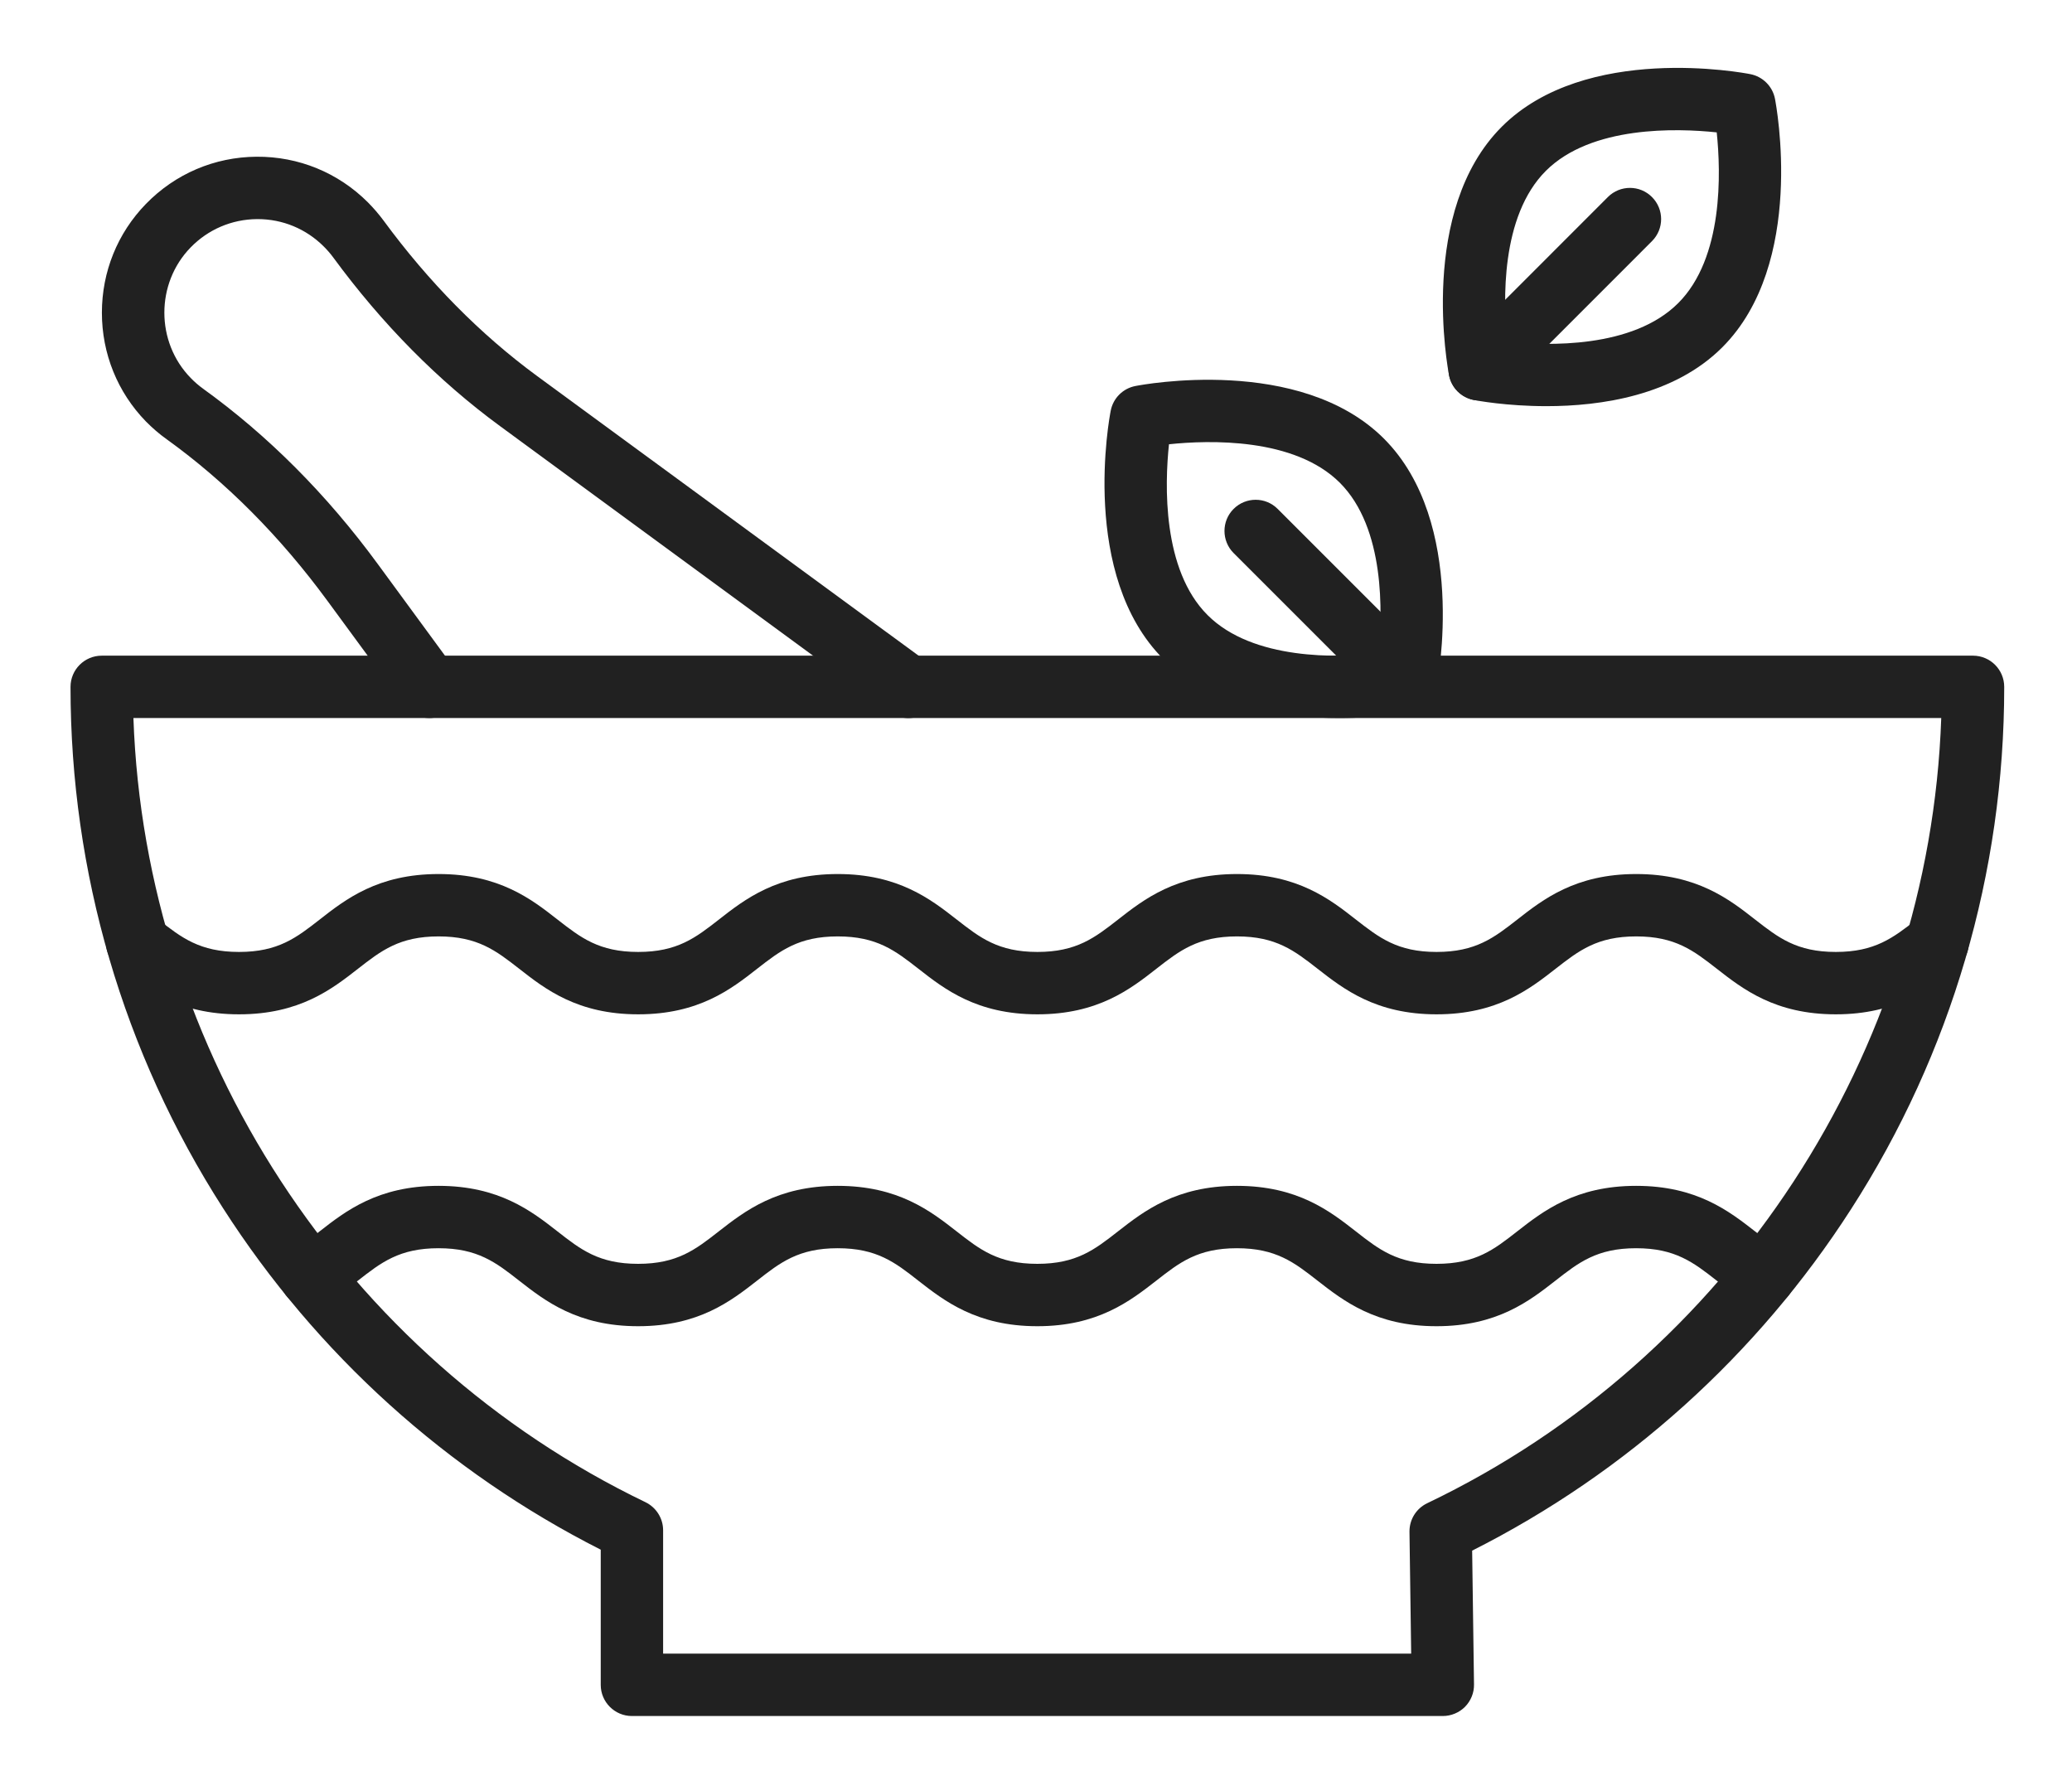
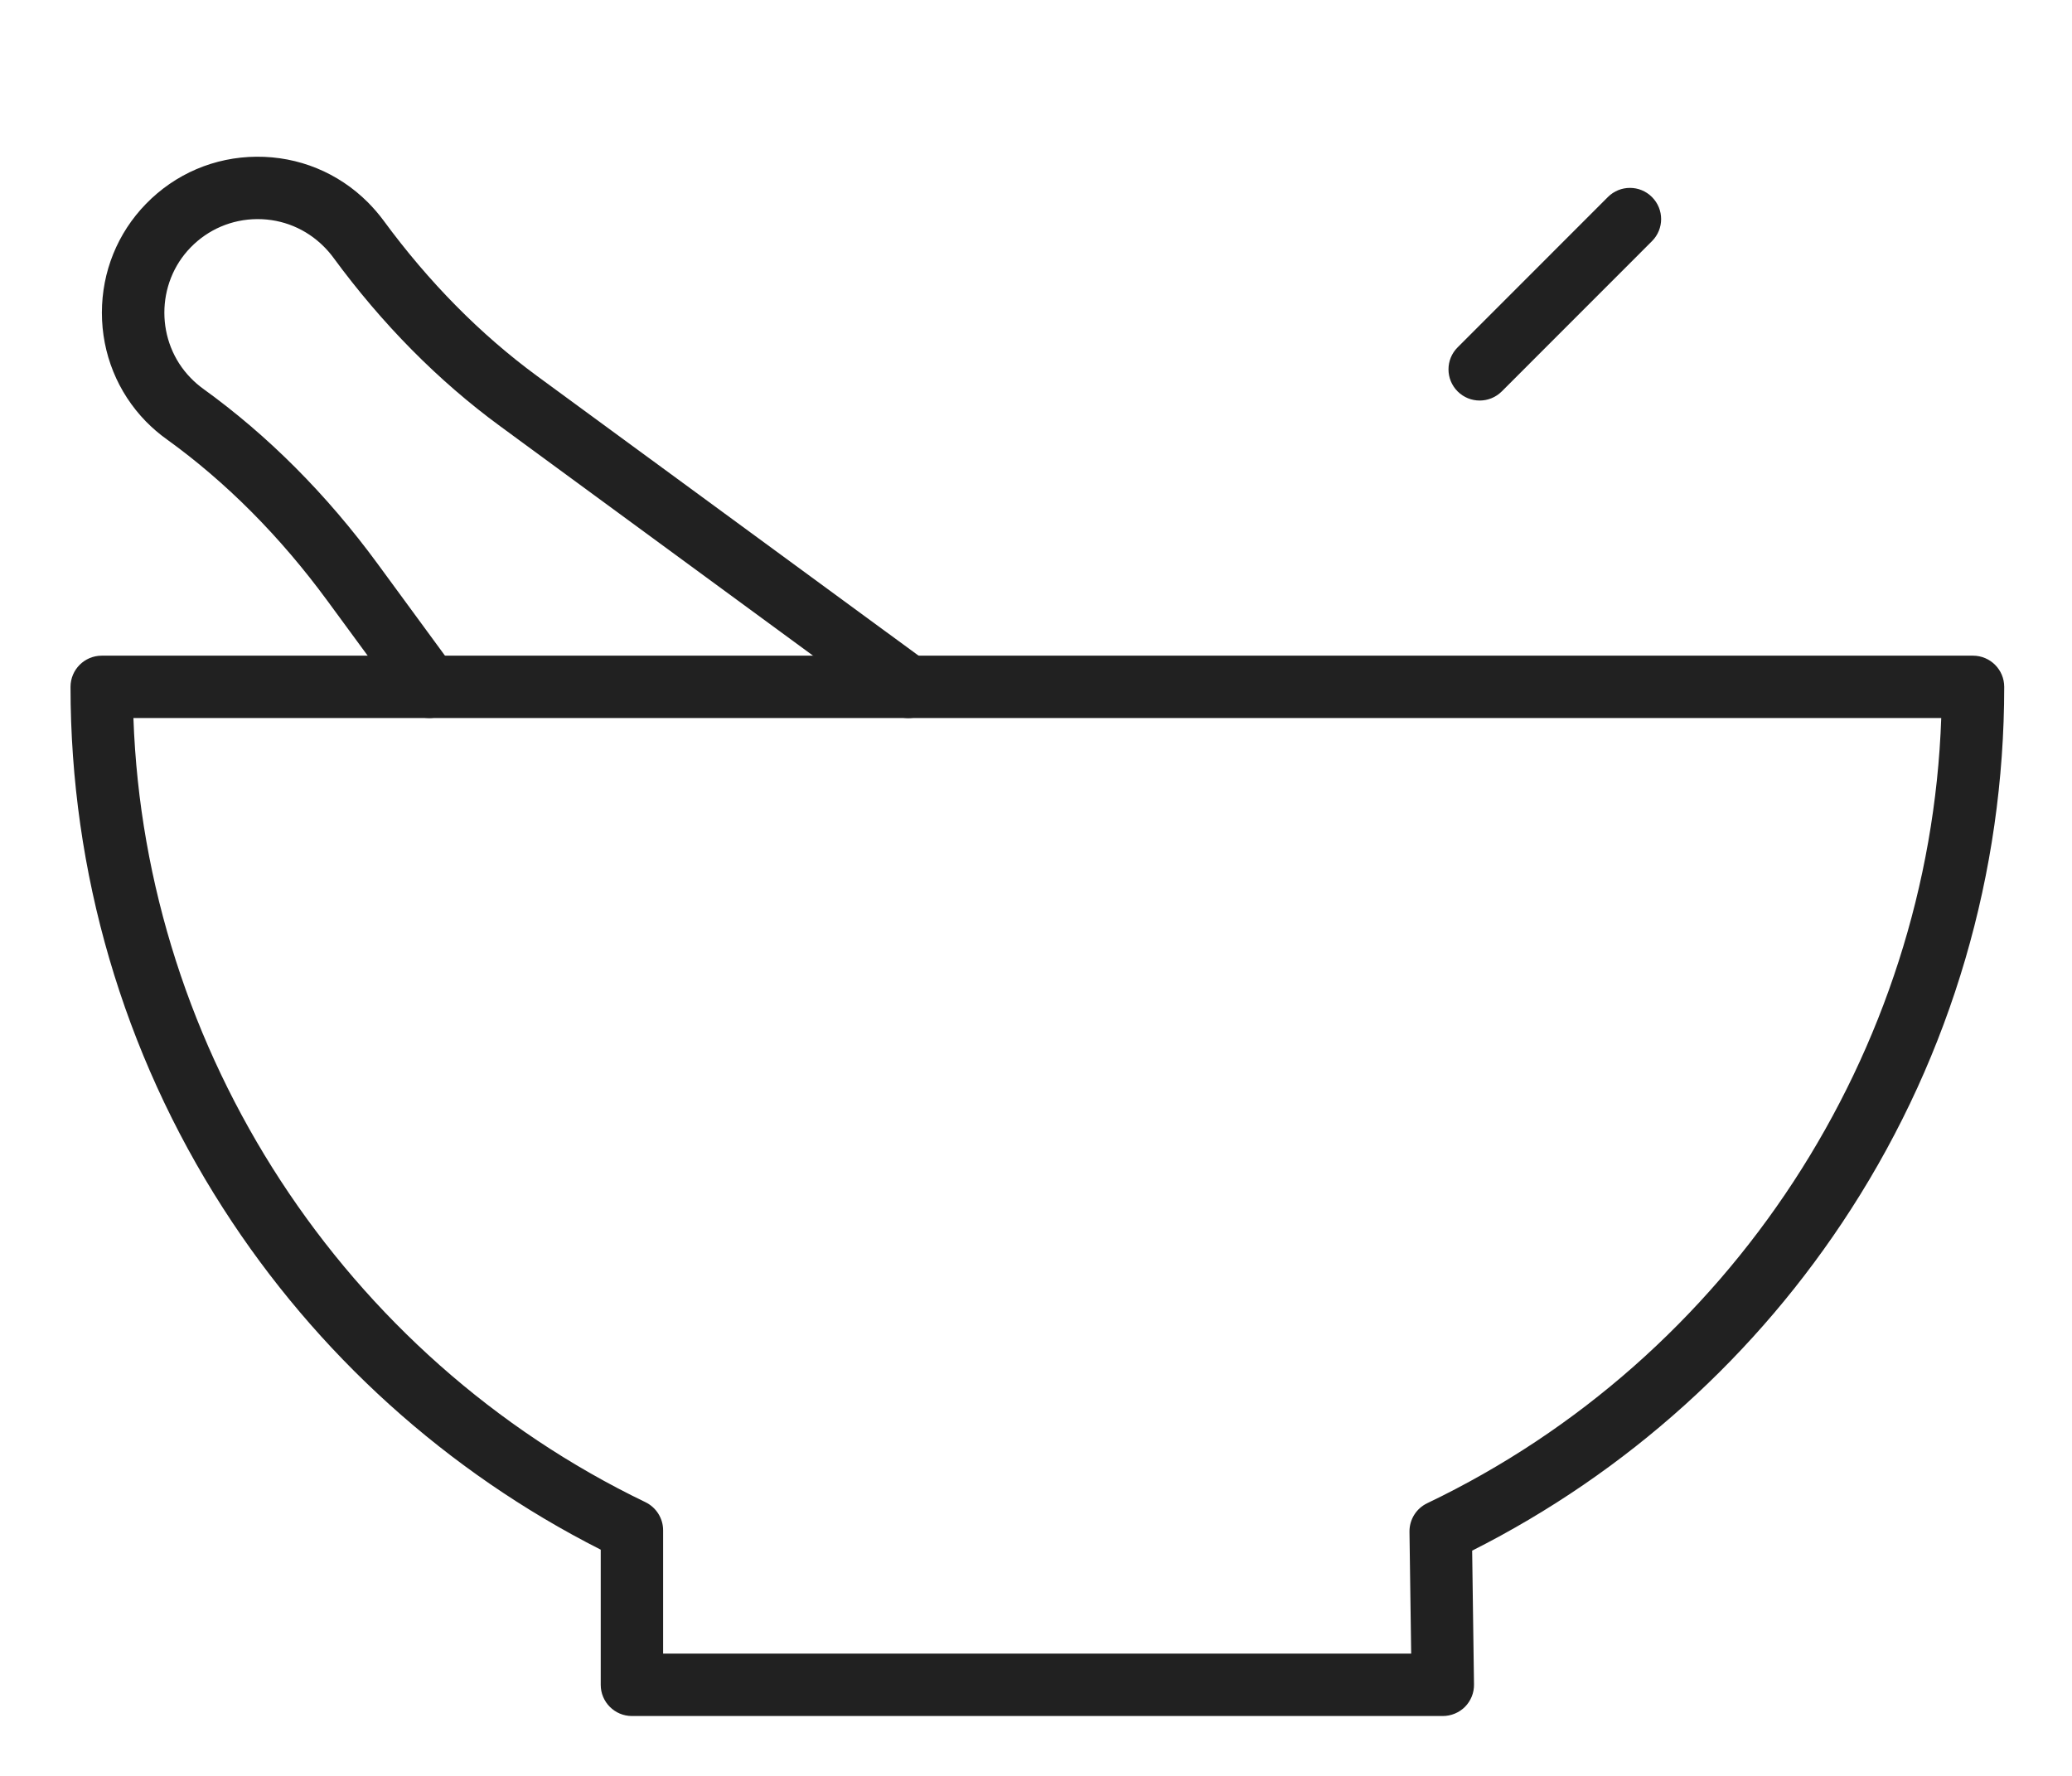
<svg xmlns="http://www.w3.org/2000/svg" width="28" height="24" viewBox="0 0 28 24" fill="none">
  <path fill-rule="evenodd" clip-rule="evenodd" d="M19.497 23.191H8.539C8.307 23.191 8.118 23.002 8.118 22.77V20.943C6.037 19.888 4.276 18.297 3.013 16.326C1.665 14.226 0.953 11.79 0.953 9.283C0.953 9.05 1.142 8.861 1.375 8.861H26.662C26.895 8.861 27.084 9.05 27.084 9.283C27.084 11.796 26.369 14.236 25.015 16.34C23.747 18.313 21.98 19.904 19.894 20.956L19.919 22.764C19.921 22.877 19.877 22.985 19.798 23.066C19.718 23.146 19.61 23.191 19.497 23.191ZM8.961 22.348H19.07L19.047 20.701C19.045 20.537 19.138 20.386 19.287 20.315C23.384 18.355 26.075 14.222 26.233 9.704H1.803C1.961 14.209 4.642 18.336 8.722 20.301C8.868 20.372 8.961 20.519 8.961 20.681V22.348Z" fill="#212121" />
-   <path fill-rule="evenodd" clip-rule="evenodd" d="M24.808 13.708C23.989 13.708 23.552 13.367 23.2 13.092C22.887 12.848 22.64 12.655 22.111 12.655C21.582 12.655 21.335 12.848 21.022 13.092C20.67 13.367 20.233 13.708 19.413 13.708C18.594 13.708 18.157 13.367 17.805 13.092C17.492 12.848 17.245 12.655 16.716 12.655C16.187 12.655 15.94 12.848 15.627 13.092C15.276 13.367 14.838 13.708 14.019 13.708C13.199 13.708 12.762 13.367 12.411 13.092C12.098 12.848 11.851 12.655 11.321 12.655C10.792 12.655 10.545 12.848 10.232 13.092C9.881 13.367 9.444 13.708 8.624 13.708C7.805 13.708 7.367 13.367 7.016 13.092C6.703 12.848 6.456 12.655 5.927 12.655C5.398 12.655 5.151 12.848 4.838 13.092C4.486 13.367 4.049 13.708 3.23 13.708C2.41 13.708 1.972 13.366 1.621 13.091L1.594 13.07C1.41 12.927 1.378 12.662 1.521 12.479C1.664 12.295 1.929 12.263 2.112 12.406L2.14 12.427C2.453 12.672 2.7 12.865 3.23 12.865C3.759 12.865 4.006 12.672 4.319 12.428C4.67 12.153 5.107 11.812 5.927 11.812C6.746 11.812 7.184 12.153 7.535 12.428C7.848 12.672 8.095 12.865 8.624 12.865C9.154 12.865 9.401 12.672 9.714 12.428C10.065 12.153 10.502 11.812 11.321 11.812C12.141 11.812 12.578 12.153 12.93 12.428C13.242 12.672 13.49 12.865 14.019 12.865C14.548 12.865 14.795 12.672 15.108 12.428C15.459 12.153 15.897 11.812 16.716 11.812C17.536 11.812 17.973 12.153 18.324 12.428C18.637 12.672 18.884 12.865 19.413 12.865C19.943 12.865 20.19 12.672 20.503 12.428C20.854 12.153 21.291 11.812 22.111 11.812C22.93 11.812 23.368 12.153 23.719 12.428C24.032 12.672 24.279 12.865 24.808 12.865C25.338 12.865 25.585 12.672 25.898 12.428L25.925 12.406C26.109 12.263 26.374 12.296 26.517 12.479C26.66 12.662 26.628 12.927 26.444 13.07L26.417 13.092C26.065 13.367 25.628 13.708 24.808 13.708Z" fill="#212121" />
-   <path fill-rule="evenodd" clip-rule="evenodd" d="M19.412 17.923C18.593 17.923 18.156 17.581 17.804 17.307C17.491 17.062 17.244 16.869 16.715 16.869C16.186 16.869 15.939 17.062 15.626 17.307C15.274 17.581 14.837 17.923 14.018 17.923C13.198 17.923 12.761 17.581 12.409 17.307C12.097 17.062 11.85 16.869 11.32 16.869C10.791 16.869 10.544 17.062 10.231 17.307C9.88 17.581 9.443 17.923 8.623 17.923C7.804 17.923 7.366 17.581 7.015 17.307C6.702 17.062 6.455 16.869 5.926 16.869C5.397 16.869 5.15 17.062 4.837 17.307C4.707 17.408 4.573 17.512 4.414 17.608C4.215 17.728 3.956 17.664 3.836 17.464C3.716 17.265 3.78 17.006 3.98 16.886C4.095 16.817 4.203 16.732 4.318 16.642C4.669 16.368 5.106 16.026 5.926 16.026C6.745 16.026 7.183 16.368 7.534 16.642C7.847 16.887 8.094 17.08 8.623 17.08C9.152 17.08 9.399 16.887 9.712 16.642C10.064 16.368 10.501 16.026 11.32 16.026C12.14 16.026 12.577 16.368 12.928 16.642C13.241 16.887 13.488 17.08 14.018 17.08C14.547 17.08 14.794 16.887 15.107 16.642C15.458 16.368 15.896 16.026 16.715 16.026C17.535 16.026 17.972 16.368 18.323 16.642C18.636 16.887 18.883 17.08 19.412 17.08C19.942 17.08 20.189 16.887 20.502 16.642C20.853 16.368 21.29 16.026 22.11 16.026C22.929 16.026 23.366 16.368 23.718 16.642C23.832 16.732 23.941 16.817 24.056 16.886C24.255 17.006 24.32 17.265 24.2 17.464C24.08 17.664 23.821 17.728 23.621 17.608C23.462 17.512 23.328 17.408 23.199 17.307C22.886 17.062 22.639 16.869 22.11 16.869C21.58 16.869 21.333 17.062 21.02 17.307C20.669 17.581 20.232 17.923 19.412 17.923Z" fill="#212121" />
  <path fill-rule="evenodd" clip-rule="evenodd" d="M5.801 9.704C5.671 9.704 5.543 9.645 5.461 9.532L4.424 8.119C3.787 7.251 3.057 6.516 2.252 5.936C2.152 5.865 2.058 5.783 1.971 5.695C1.588 5.301 1.377 4.779 1.377 4.226C1.377 3.673 1.588 3.151 1.971 2.757C2.367 2.349 2.899 2.122 3.467 2.118C4.035 2.114 4.57 2.333 4.972 2.735C5.048 2.812 5.119 2.894 5.182 2.979C5.794 3.813 6.492 4.519 7.257 5.081L12.525 8.943C12.712 9.081 12.753 9.345 12.615 9.532C12.478 9.72 12.214 9.761 12.026 9.623L6.759 5.76C5.924 5.148 5.165 4.381 4.503 3.479C4.465 3.427 4.422 3.378 4.376 3.332C4.137 3.093 3.82 2.961 3.482 2.961C3.479 2.961 3.476 2.961 3.473 2.961C3.132 2.964 2.813 3.1 2.575 3.345C2.103 3.831 2.103 4.621 2.576 5.107C2.628 5.161 2.685 5.21 2.744 5.253C3.621 5.885 4.415 6.681 5.104 7.621L6.14 9.034C6.278 9.222 6.237 9.485 6.05 9.623C5.974 9.678 5.887 9.704 5.801 9.704Z" fill="#212121" />
-   <path fill-rule="evenodd" clip-rule="evenodd" d="M20.898 5.489C20.358 5.489 19.953 5.413 19.915 5.405C19.747 5.372 19.615 5.241 19.582 5.073C19.565 4.982 19.161 2.847 20.294 1.713C21.427 0.58 23.563 0.984 23.653 1.002C23.821 1.035 23.953 1.166 23.986 1.334C24.003 1.424 24.407 3.56 23.274 4.694C22.621 5.347 21.634 5.489 20.898 5.489ZM20.369 4.618C20.909 4.675 22.064 4.711 22.678 4.097C23.292 3.484 23.255 2.329 23.199 1.789C22.659 1.732 21.504 1.696 20.89 2.309C20.276 2.923 20.312 4.078 20.369 4.618Z" fill="#212121" />
  <path fill-rule="evenodd" clip-rule="evenodd" d="M19.996 5.413C19.888 5.413 19.78 5.372 19.698 5.29C19.533 5.125 19.533 4.858 19.698 4.694L21.728 2.663C21.893 2.498 22.16 2.498 22.324 2.663C22.489 2.828 22.489 3.094 22.324 3.259L20.294 5.29C20.211 5.372 20.104 5.413 19.996 5.413Z" fill="#212121" />
-   <path fill-rule="evenodd" clip-rule="evenodd" d="M18.098 9.704C17.362 9.704 16.375 9.562 15.722 8.908C14.588 7.775 14.992 5.639 15.01 5.549C15.043 5.381 15.174 5.25 15.342 5.217C15.433 5.199 17.568 4.795 18.702 5.928C19.835 7.062 19.431 9.197 19.413 9.288C19.38 9.456 19.249 9.587 19.081 9.62C19.043 9.627 18.638 9.704 18.098 9.704ZM16.318 8.312C16.931 8.926 18.086 8.89 18.627 8.833C18.683 8.293 18.72 7.138 18.106 6.524C17.492 5.911 16.337 5.947 15.797 6.004C15.74 6.544 15.704 7.699 16.318 8.312Z" fill="#212121" />
-   <path fill-rule="evenodd" clip-rule="evenodd" d="M18.999 9.628C18.891 9.628 18.783 9.587 18.701 9.505L16.67 7.474C16.506 7.309 16.506 7.042 16.67 6.878C16.835 6.713 17.102 6.713 17.266 6.878L19.297 8.909C19.462 9.073 19.462 9.34 19.297 9.505C19.215 9.587 19.107 9.628 18.999 9.628Z" fill="#212121" />
</svg>